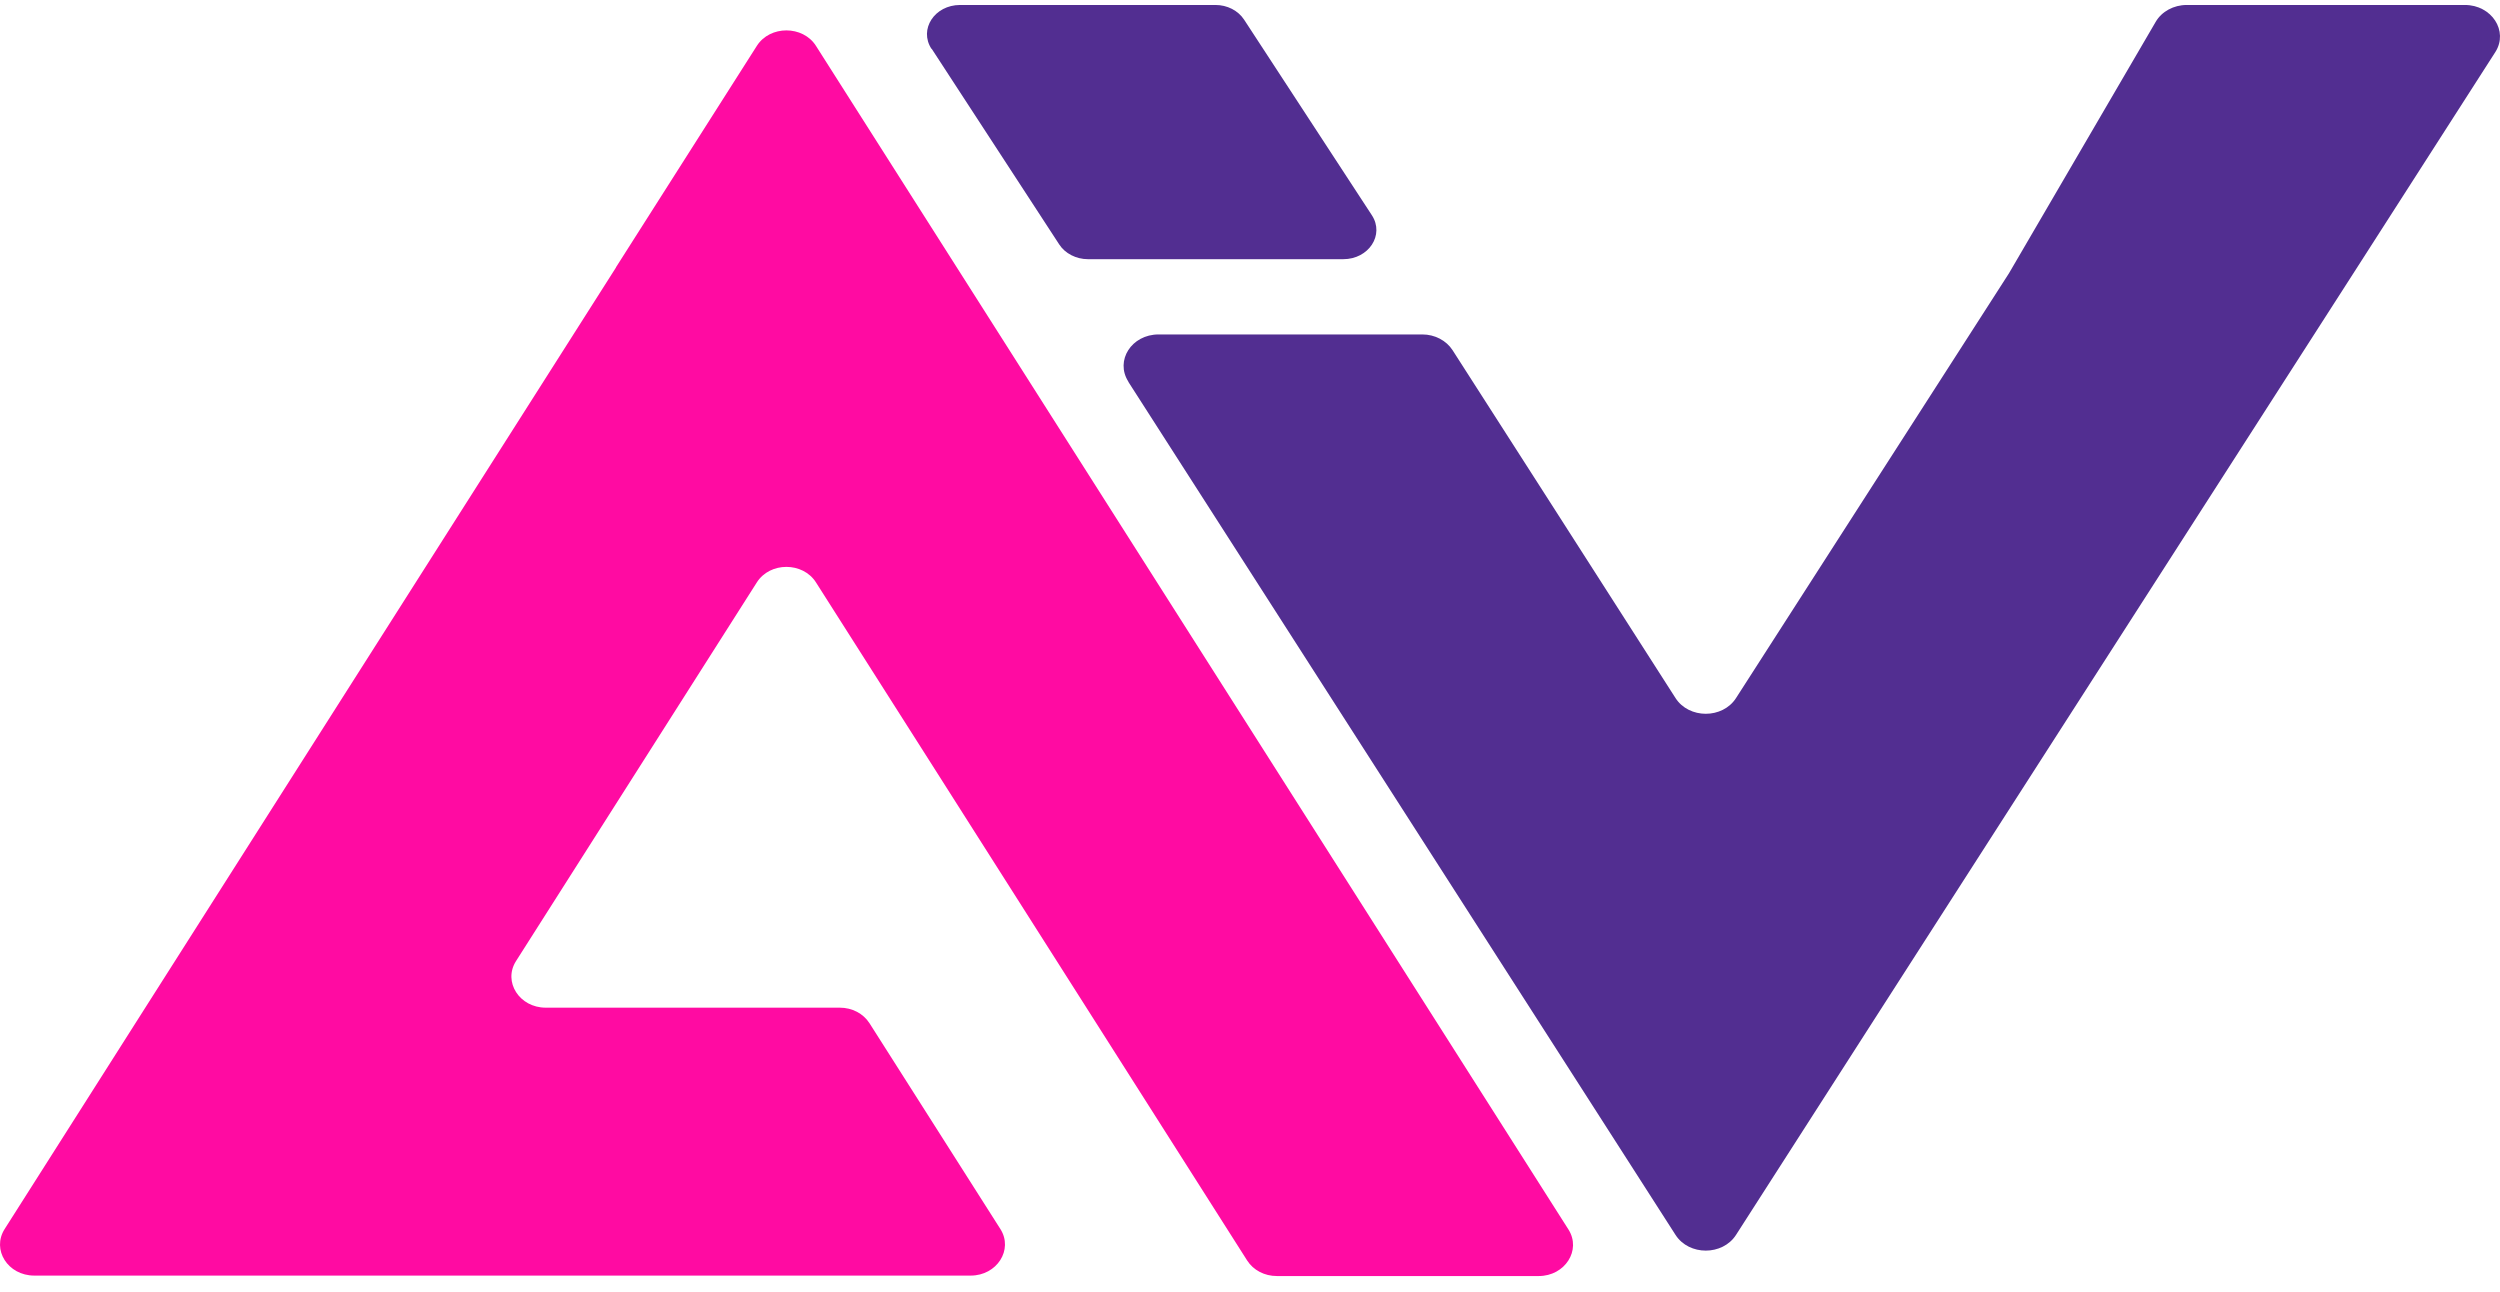
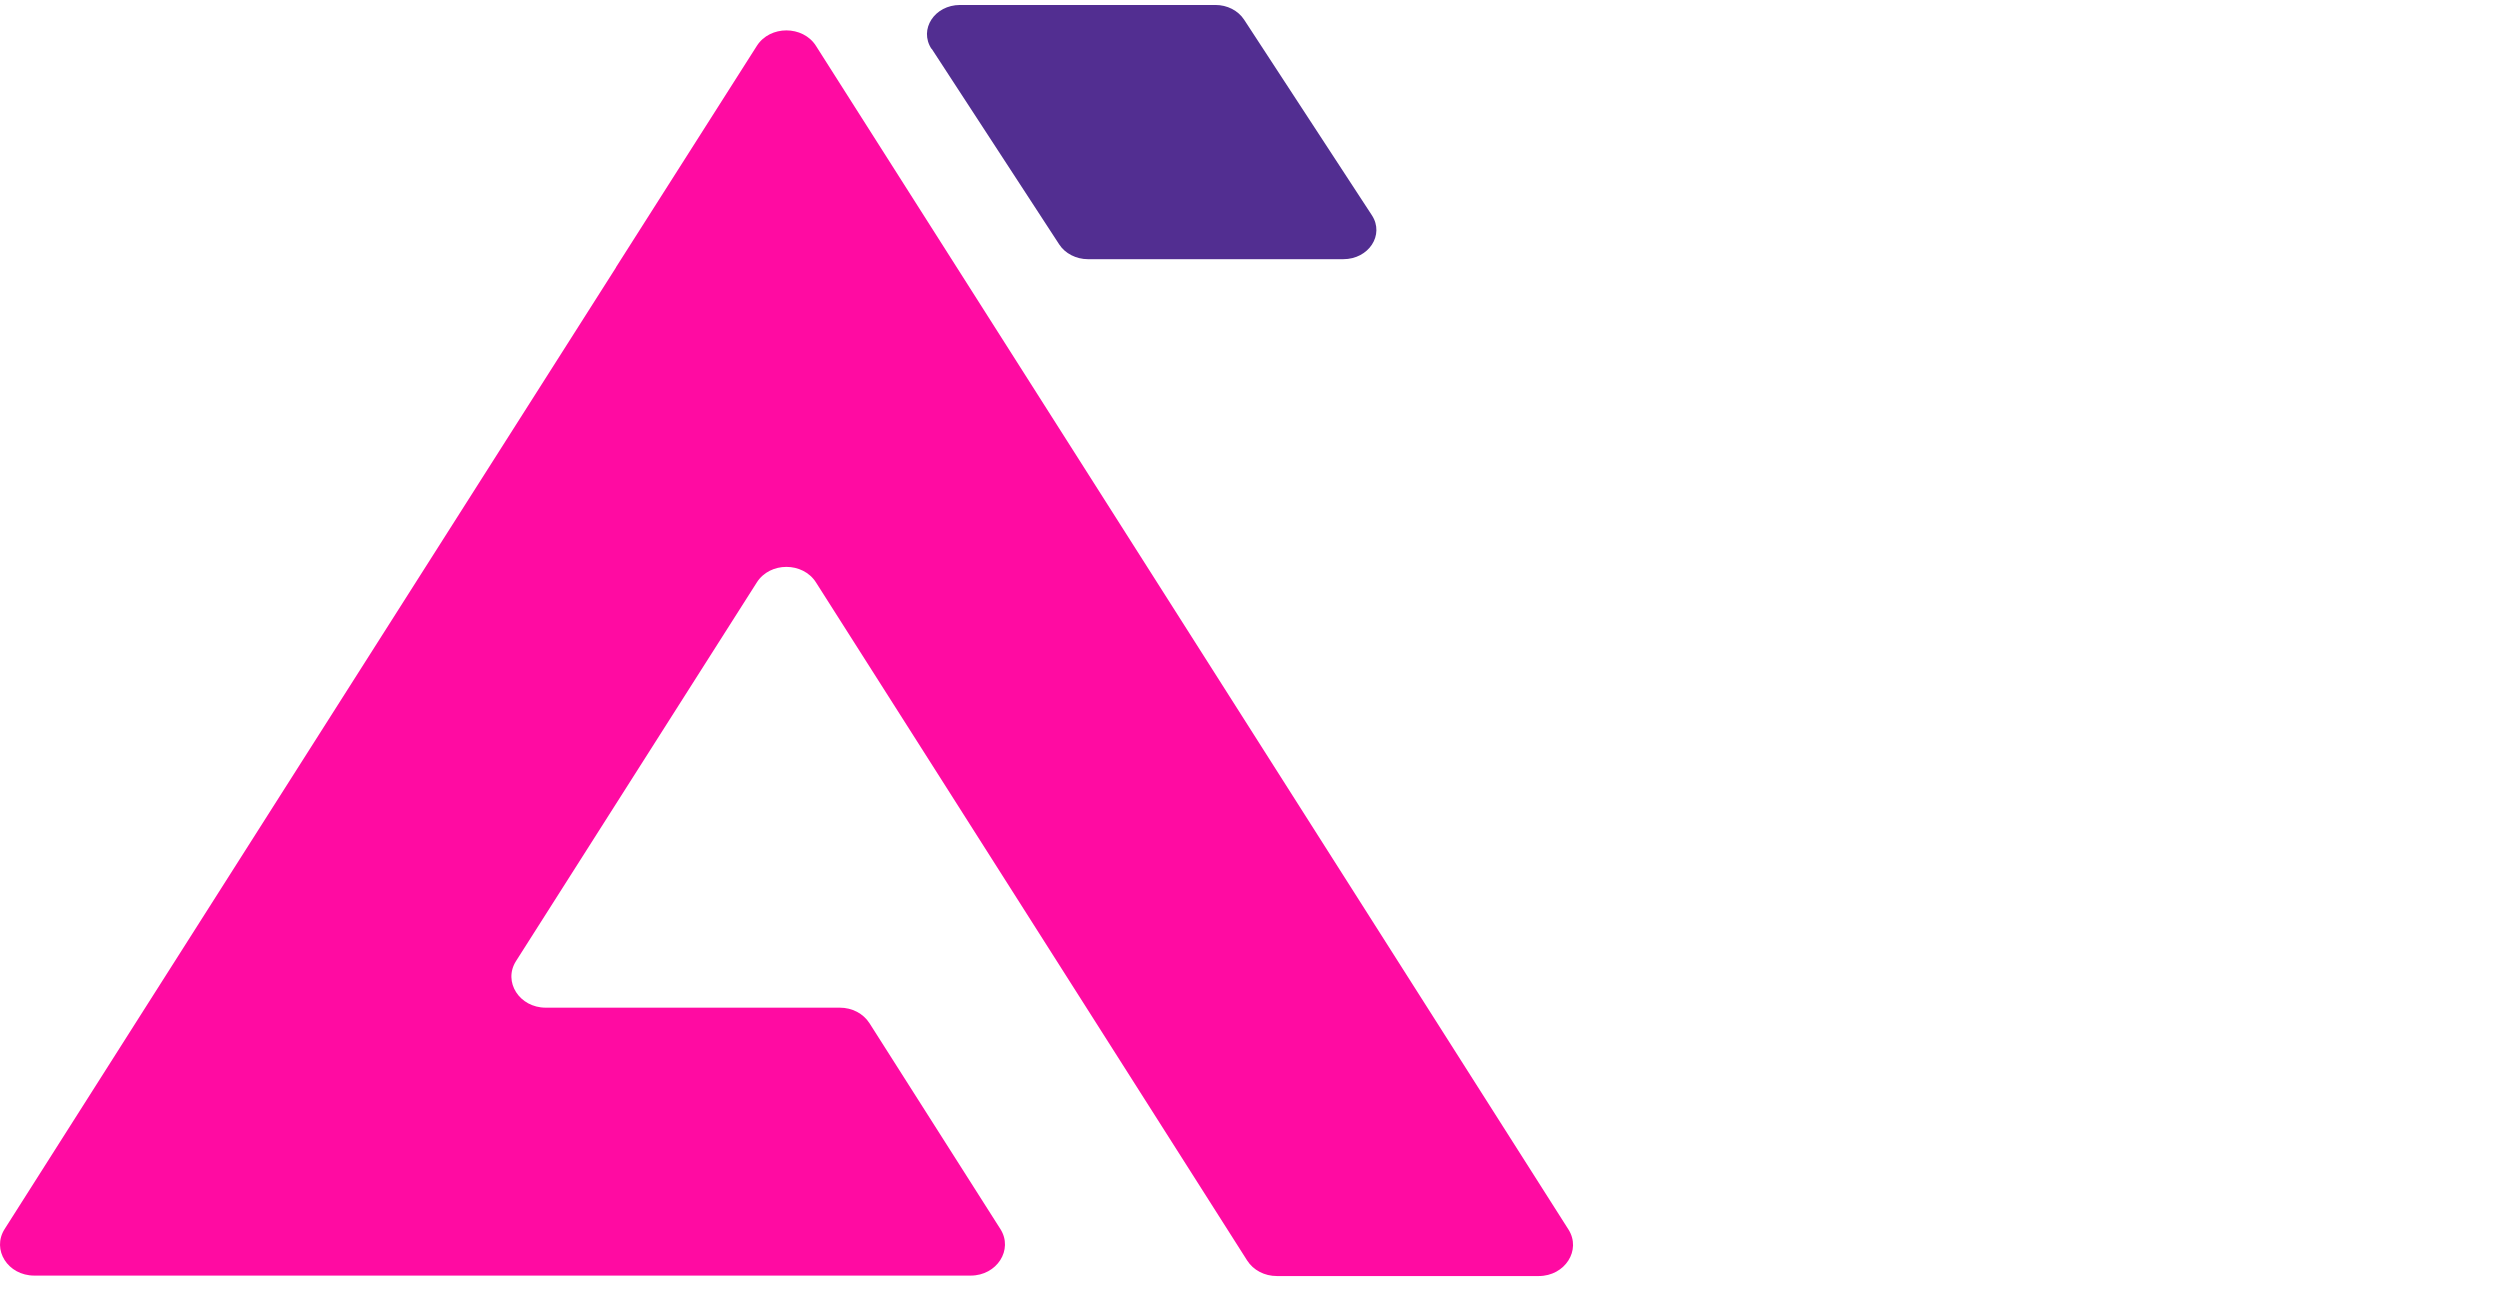
<svg xmlns="http://www.w3.org/2000/svg" width="89" height="46" viewBox="0 0 89 46" fill="none">
-   <path d="M40.17 13.595L59.649 43.963C60.129 44.708 61.322 44.708 61.802 43.963L66.857 36.085L83.782 9.728L88.836 1.85C89.308 1.105 88.703 0.177 87.751 0.177H77.847C77.384 0.177 76.957 0.409 76.743 0.777L71.52 9.728L61.802 24.852C61.322 25.597 60.129 25.597 59.649 24.852L55.342 18.127L51.711 12.466C51.489 12.122 51.08 11.906 50.635 11.906H41.246C40.285 11.906 39.689 12.835 40.17 13.587V13.595Z" fill="#522E91" />
  <path d="M33.169 1.738L37.71 8.704C37.916 9.022 38.31 9.227 38.729 9.227H47.82C48.728 9.227 49.294 8.363 48.84 7.665L44.29 0.7C44.076 0.374 43.69 0.177 43.271 0.177H34.18C33.272 0.177 32.706 1.041 33.16 1.738H33.169Z" fill="#522E91" />
  <path d="M21.929 9.523L5.178 35.865L0.165 43.754C-0.302 44.49 0.279 45.411 1.222 45.411H34.556C35.49 45.411 36.081 44.49 35.614 43.754L30.953 36.425C30.732 36.081 30.336 35.873 29.895 35.873H19.427C18.493 35.873 17.902 34.953 18.369 34.216L26.943 20.734C27.41 19.997 28.582 19.997 29.049 20.734L33.34 27.479L44.399 44.874C44.619 45.219 45.016 45.427 45.456 45.427H54.779C55.713 45.427 56.304 44.506 55.837 43.77L29.049 1.634C28.582 0.898 27.41 0.898 26.943 1.634L21.929 9.515V9.523Z" fill="url(#paint0_linear_2856_23006)" />
  <defs>
    <linearGradient id="paint0_linear_2856_23006" x1="-0.003" y1="23.246" x2="55.995" y2="23.246" gradientUnits="userSpaceOnUse">
      <stop offset="1" stop-color="#FF0BA2" />
    </linearGradient>
  </defs>
</svg>